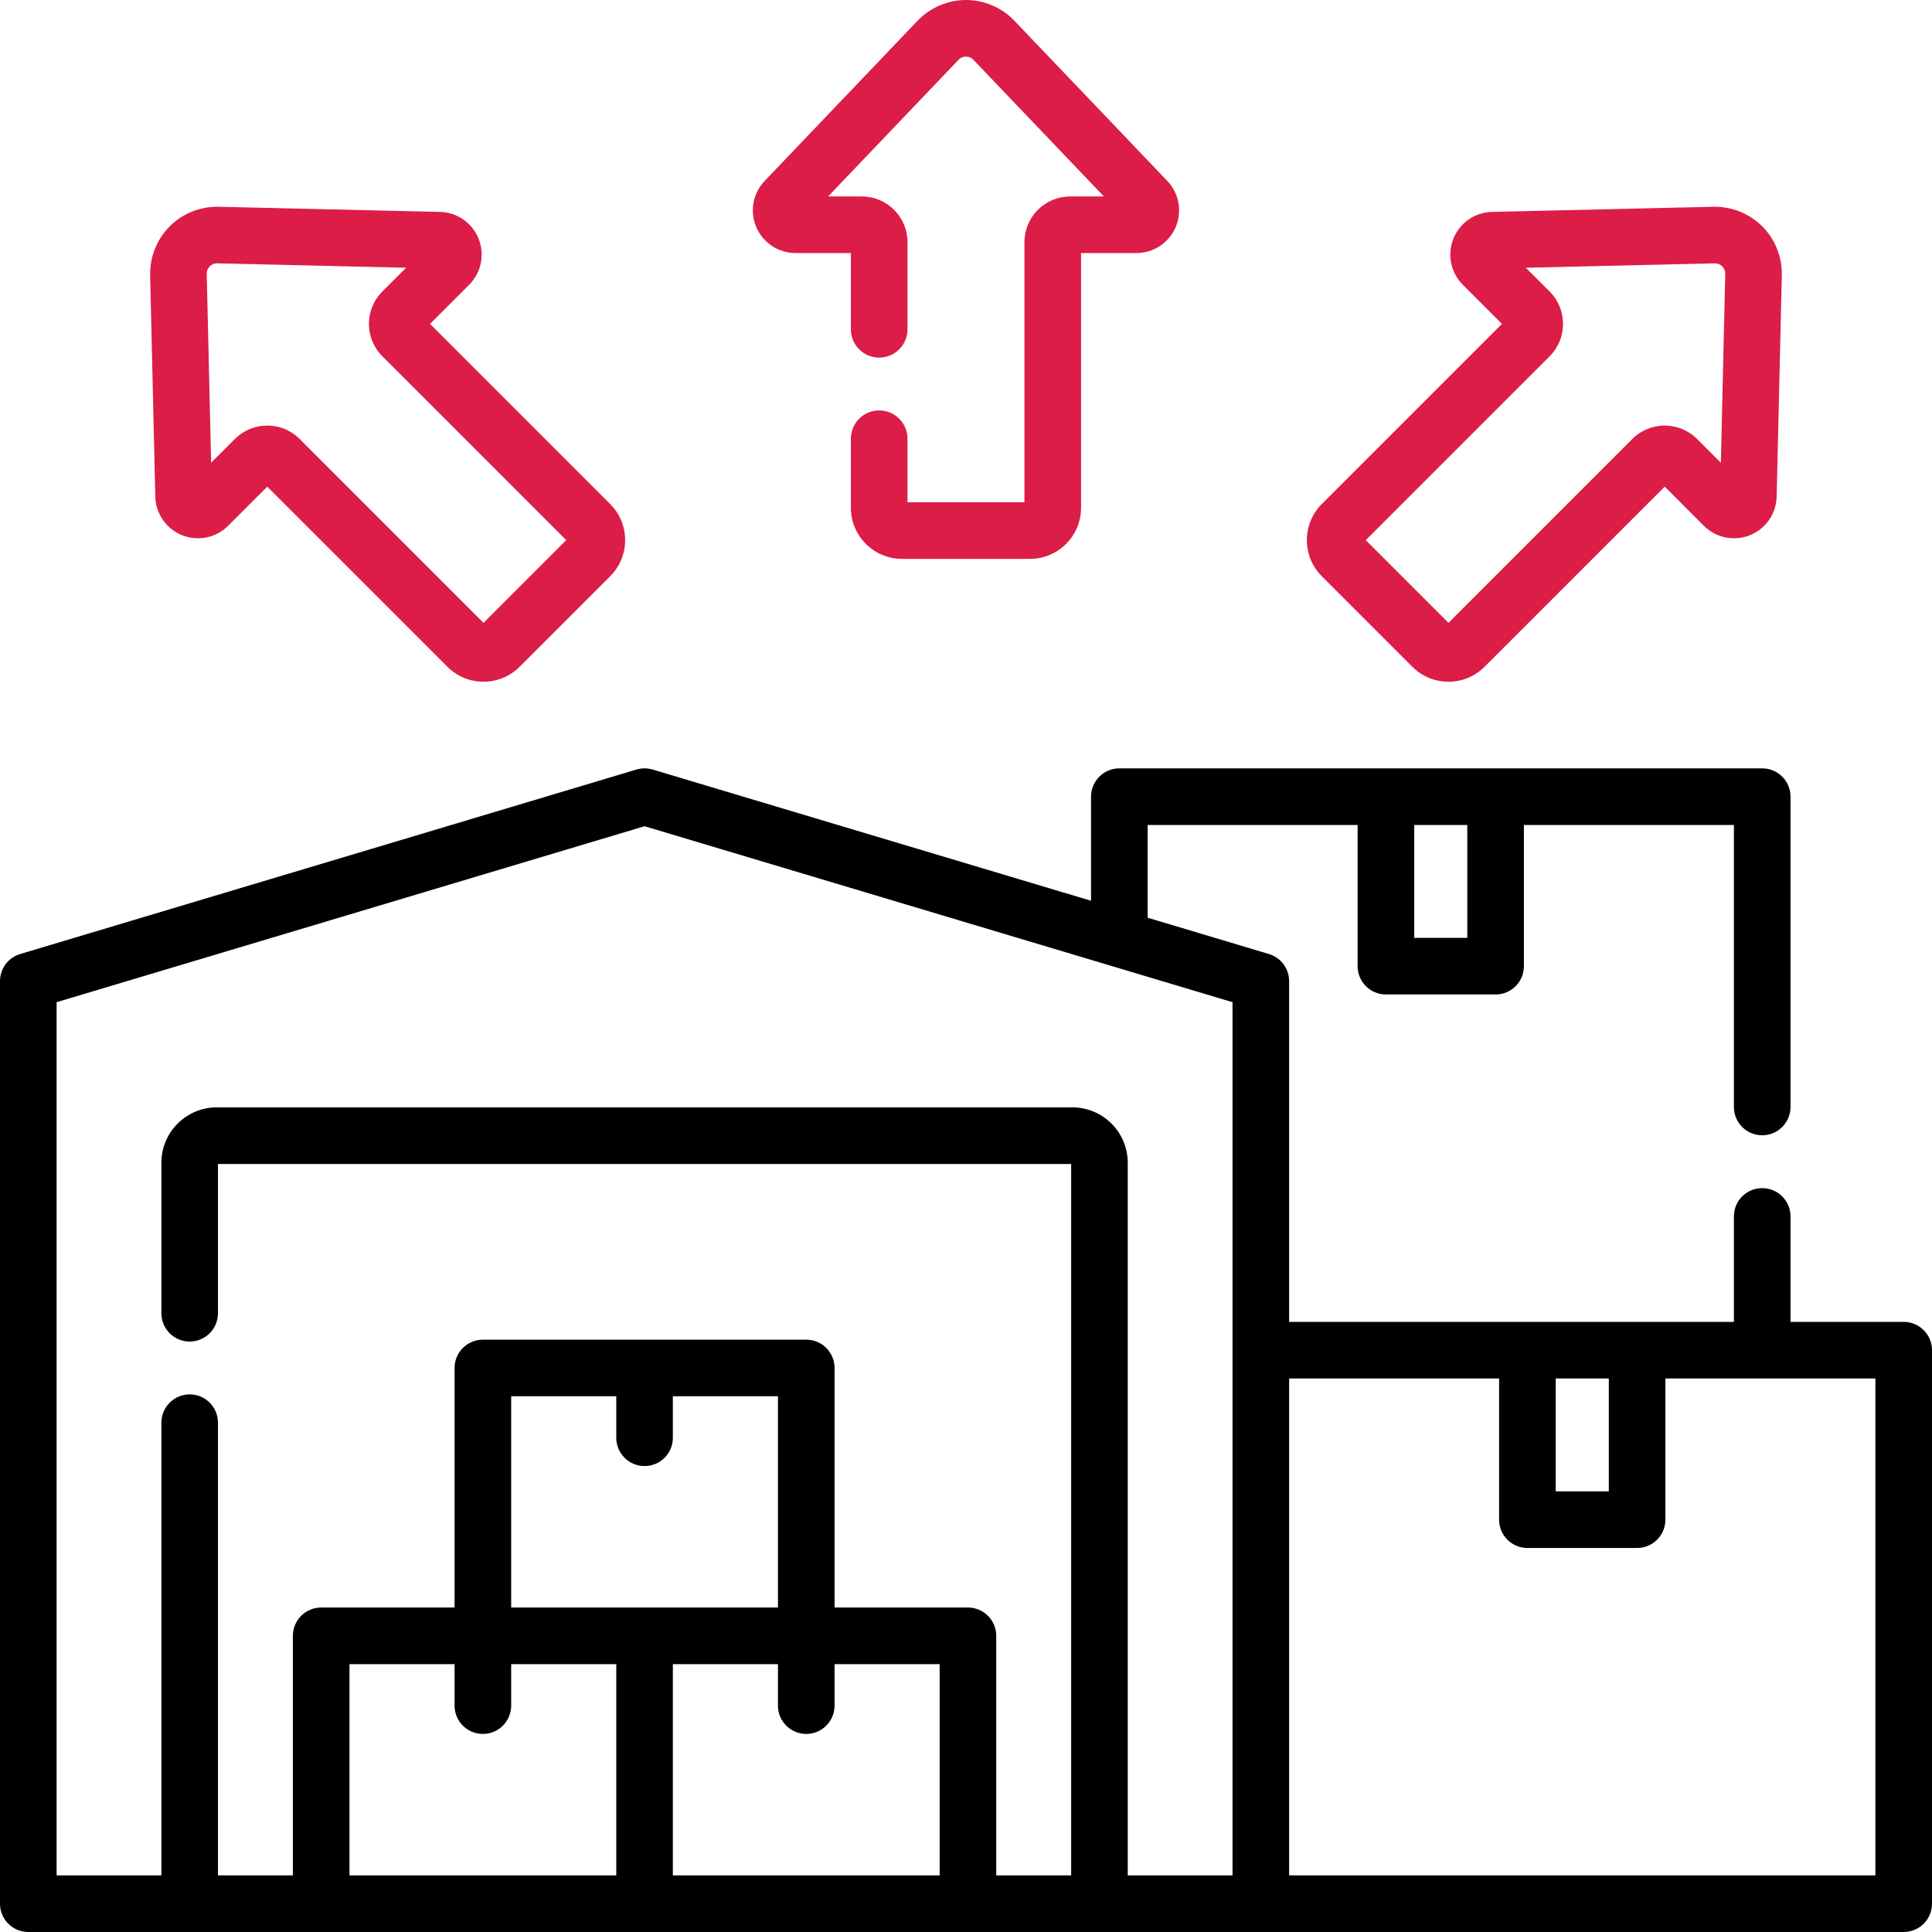
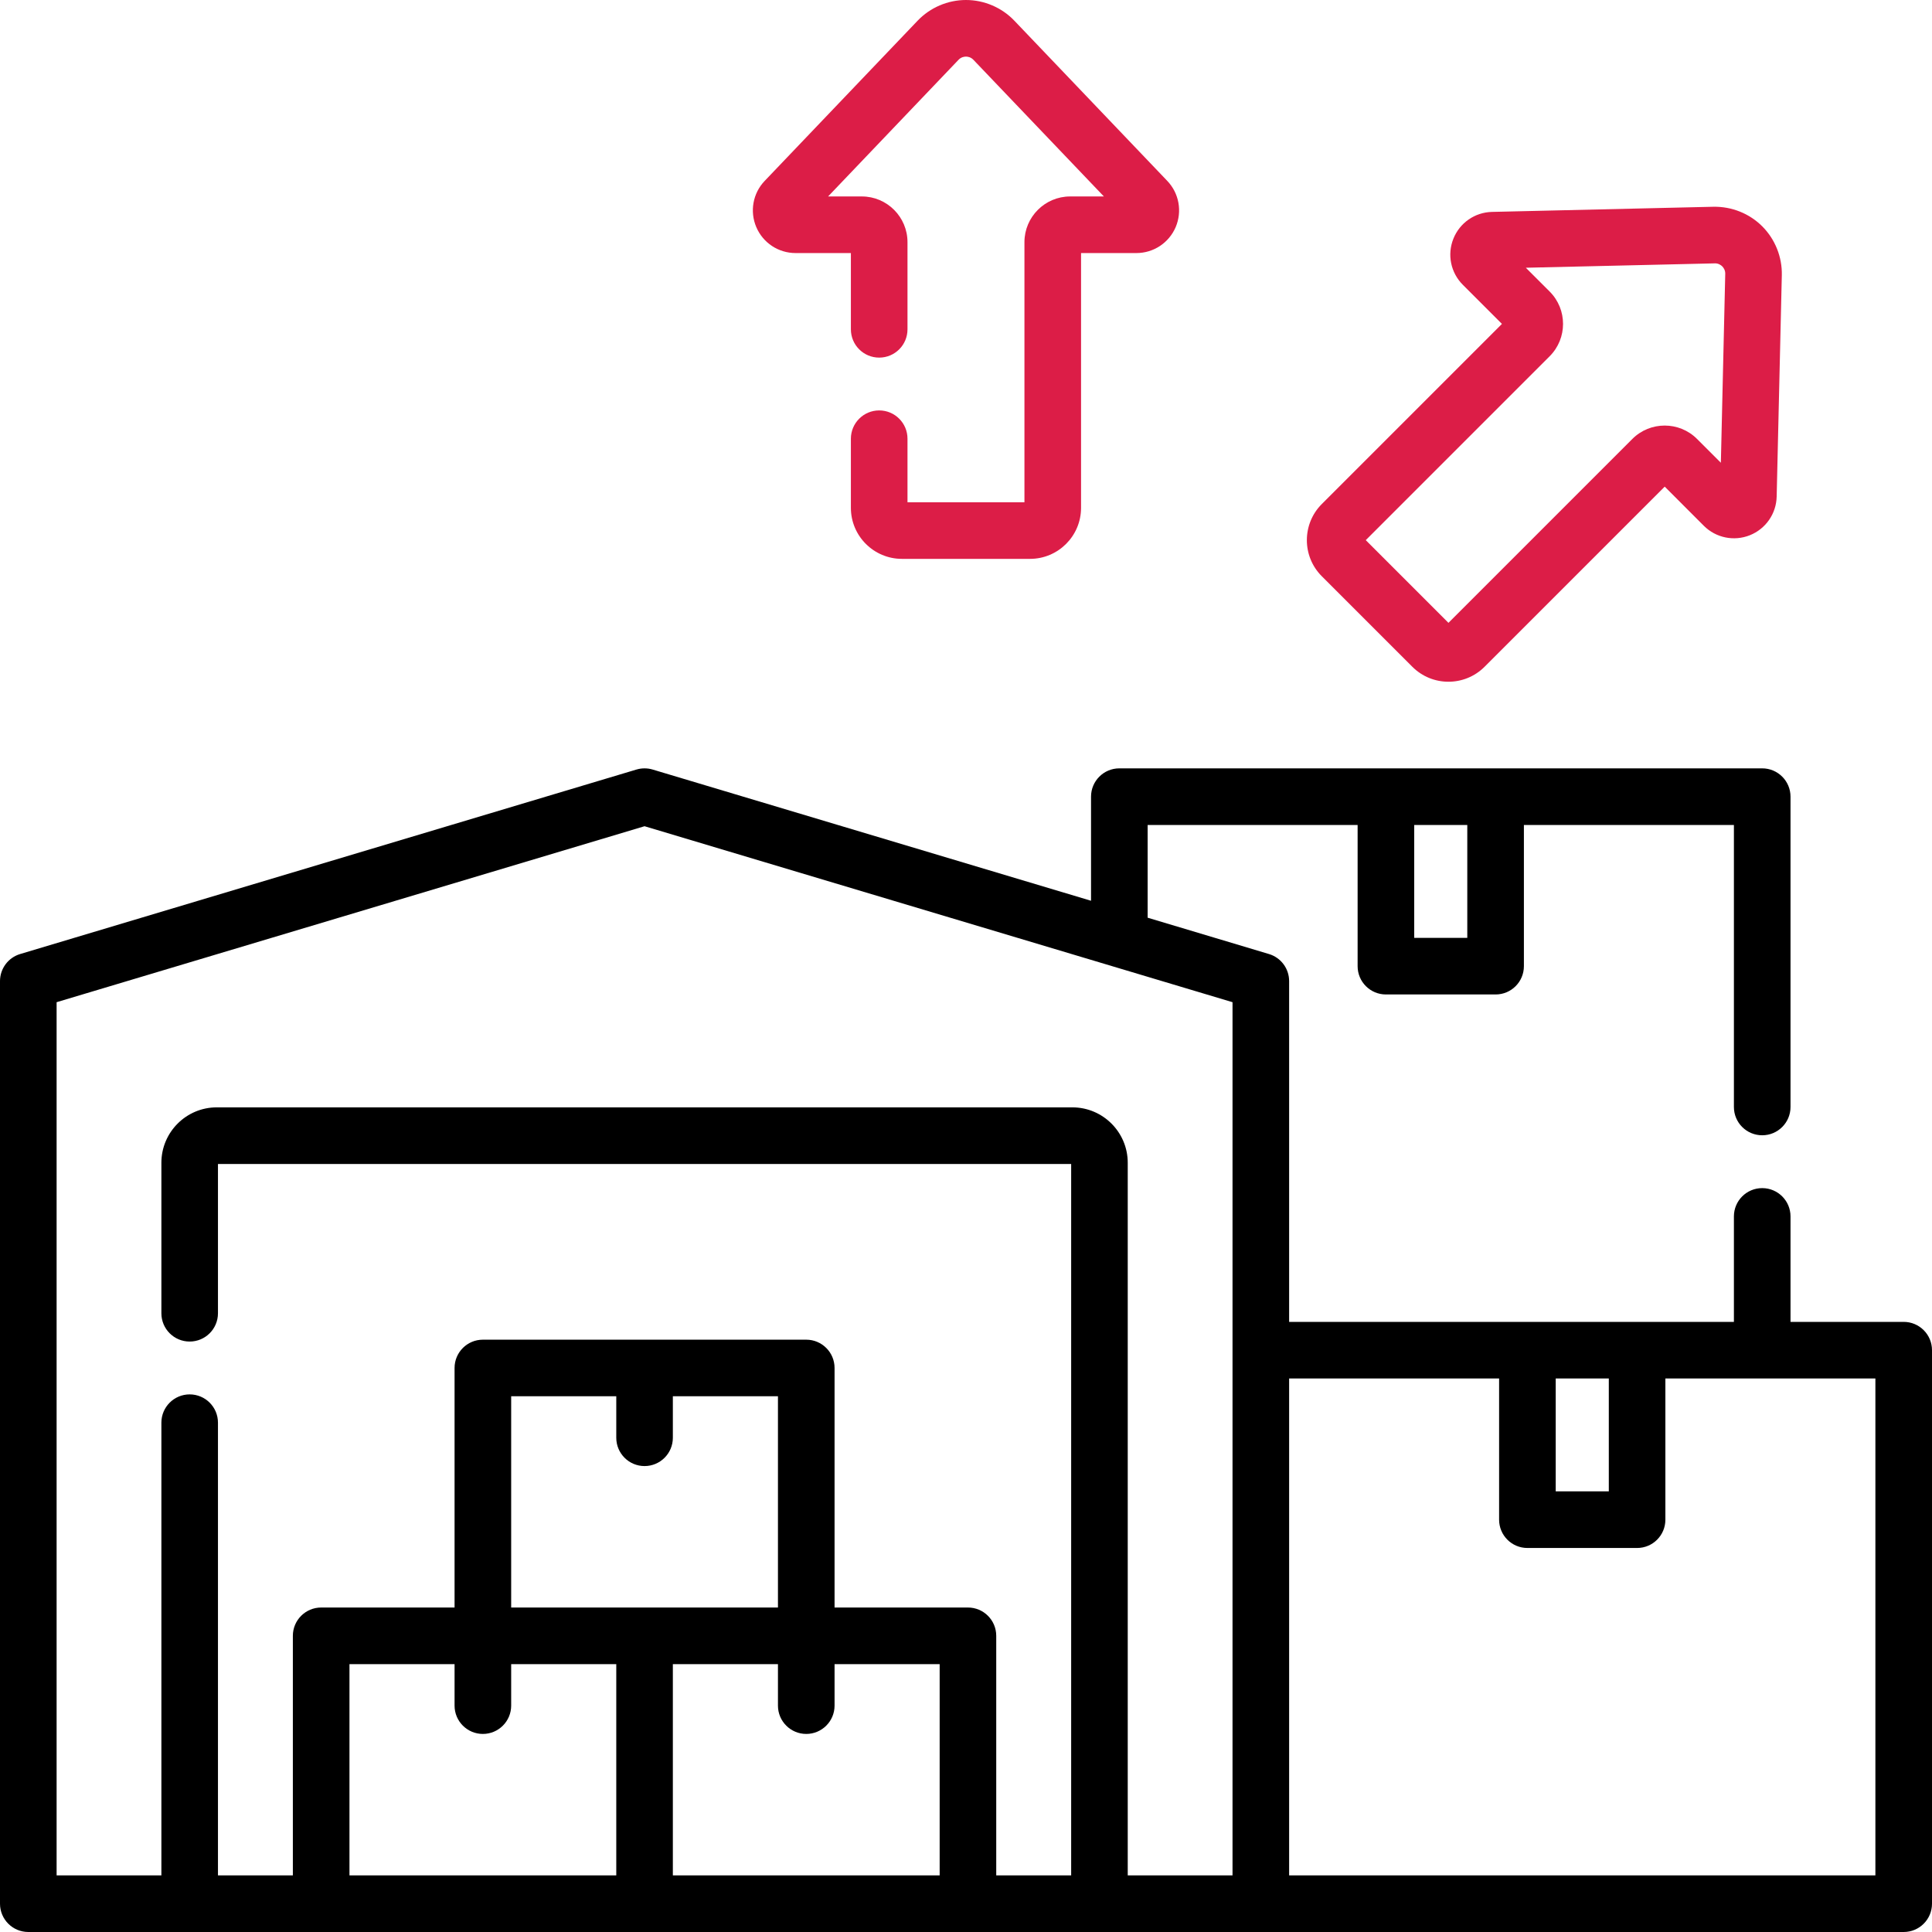
<svg xmlns="http://www.w3.org/2000/svg" width="60" height="60" viewBox="0 0 60 60" fill="none">
  <g clip-path="url(#clip0_614_3148)">
-     <path d="M4.823 15.422C4.835 15.953 5.162 16.424 5.655 16.622C6.148 16.819 6.709 16.704 7.085 16.328L8.3 15.113L13.896 20.708C14.205 21.017 14.61 21.172 15.016 21.172C15.422 21.172 15.827 21.017 16.136 20.708L18.95 17.895C19.249 17.595 19.414 17.198 19.414 16.774C19.414 16.351 19.249 15.953 18.95 15.654L13.355 10.059L14.57 8.844C14.946 8.468 15.061 7.906 14.863 7.413C14.666 6.92 14.195 6.593 13.664 6.581L6.788 6.421C6.224 6.409 5.67 6.629 5.271 7.029C4.871 7.428 4.65 7.981 4.663 8.546L4.823 15.422ZM6.514 8.272C6.55 8.236 6.628 8.173 6.747 8.178L12.613 8.315L11.873 9.055C11.319 9.609 11.319 10.509 11.873 11.063L17.584 16.774L15.016 19.343L9.304 13.631C9.028 13.354 8.664 13.216 8.301 13.216C7.937 13.216 7.574 13.354 7.297 13.631L6.557 14.371L6.42 8.505C6.417 8.386 6.477 8.308 6.514 8.272Z" fill="#DC1D47" />
    <path d="M43.863 20.709C44.172 21.017 44.577 21.172 44.983 21.172C45.389 21.172 45.794 21.017 46.103 20.709L51.699 15.113L52.914 16.329C53.289 16.704 53.851 16.819 54.344 16.622C54.837 16.424 55.164 15.953 55.176 15.422L55.336 8.546C55.349 7.982 55.128 7.429 54.728 7.029C54.329 6.63 53.781 6.411 53.211 6.421L46.335 6.581C45.804 6.593 45.333 6.92 45.136 7.414C44.938 7.907 45.053 8.468 45.429 8.844L46.644 10.059L41.049 15.654C40.432 16.272 40.431 17.277 41.049 17.895L43.863 20.709ZM48.127 11.063C48.68 10.509 48.68 9.609 48.127 9.055L47.386 8.315L53.252 8.179C53.369 8.174 53.449 8.236 53.486 8.272C53.522 8.308 53.582 8.387 53.579 8.505L53.443 14.371L52.702 13.631C52.149 13.078 51.248 13.078 50.695 13.631L44.983 19.343L42.415 16.775L48.127 11.063Z" fill="#DC1D47" />
    <path d="M59.121 41.052H55.606V37.777C55.606 37.291 55.212 36.898 54.727 36.898C54.241 36.898 53.848 37.291 53.848 37.777V41.052H40.035V30.47C40.035 30.081 39.78 29.739 39.408 29.628L35.641 28.5V25.62H42.162V30.005C42.162 30.491 42.556 30.884 43.041 30.884H46.447C46.933 30.884 47.326 30.491 47.326 30.005V25.62H53.848V34.378C53.848 34.864 54.241 35.257 54.727 35.257C55.212 35.257 55.606 34.864 55.606 34.378V24.741C55.606 24.256 55.212 23.862 54.727 23.862H34.762C34.276 23.862 33.883 24.256 33.883 24.741V27.974L20.269 23.899C20.105 23.85 19.93 23.85 19.765 23.899L0.627 29.628C0.255 29.739 0 30.081 0 30.47V59.121C0 59.607 0.394 60 0.879 60H59.121C59.606 60 60 59.607 60 59.121V41.931C60 41.446 59.606 41.052 59.121 41.052ZM45.568 25.62V29.126H43.92V25.62H45.568ZM49.963 42.81V46.316H48.314V42.81H49.963ZM20.017 45.53C20.503 45.53 20.896 45.136 20.896 44.651V43.362H24.16V49.923H15.875V43.362H19.139V44.651C19.139 45.136 19.532 45.53 20.017 45.53ZM14.996 53.849C15.481 53.849 15.875 53.455 15.875 52.97V51.681H19.139V58.242H10.853V51.681H14.117V52.97C14.117 53.455 14.511 53.849 14.996 53.849ZM20.896 58.242V51.681H24.16V52.97C24.16 53.455 24.554 53.849 25.039 53.849C25.524 53.849 25.918 53.455 25.918 52.97V51.681H29.182V58.242H20.896ZM30.939 58.242V50.802C30.939 50.317 30.546 49.923 30.06 49.923H25.918V42.483C25.918 41.998 25.524 41.605 25.039 41.605H14.996C14.511 41.605 14.117 41.998 14.117 42.483V49.923H9.974C9.489 49.923 9.095 50.317 9.095 50.802V58.242H6.769V44.183C6.769 43.697 6.376 43.304 5.89 43.304C5.405 43.304 5.012 43.697 5.012 44.183V58.242H1.758V31.124L20.017 25.659L38.277 31.124V58.242H35.023V36.111C35.023 35.162 34.252 34.39 33.303 34.39H6.732C5.783 34.39 5.012 35.162 5.012 36.111V40.784C5.012 41.27 5.405 41.663 5.89 41.663C6.376 41.663 6.769 41.27 6.769 40.784V36.148H33.266V58.242H30.939V58.242ZM58.242 58.242H40.035V42.81H46.556V47.195C46.556 47.681 46.95 48.074 47.435 48.074H50.841C51.327 48.074 51.72 47.681 51.72 47.195V42.81H58.242V58.242Z" fill="black" />
    <path d="M24.707 7.859H26.425V10.227C26.425 10.713 26.819 11.106 27.304 11.106C27.79 11.106 28.183 10.713 28.183 10.227V7.521C28.183 6.738 27.547 6.101 26.764 6.101H25.717L29.768 1.857C29.85 1.771 29.948 1.758 29.999 1.758C30.05 1.758 30.148 1.771 30.23 1.857L34.282 6.101H33.235C32.452 6.101 31.815 6.738 31.815 7.521V15.598H28.183V13.625C28.183 13.14 27.79 12.746 27.304 12.746C26.819 12.746 26.425 13.14 26.425 13.625V15.772C26.425 16.645 27.136 17.356 28.01 17.356H31.989C32.862 17.356 33.573 16.645 33.573 15.772V7.859H35.292C35.823 7.859 36.301 7.543 36.511 7.055C36.719 6.566 36.618 6.002 36.251 5.618L31.502 0.643C31.112 0.234 30.564 0 29.999 0C29.434 0 28.887 0.234 28.497 0.643L23.748 5.618C23.381 6.002 23.279 6.566 23.488 7.055C23.697 7.543 24.175 7.859 24.707 7.859Z" fill="#DC1D47" />
  </g>
  <defs>
    <clipPath id="clip0_614_3148">
      <rect width="60" height="60" fill="white" />
    </clipPath>
  </defs>
</svg>